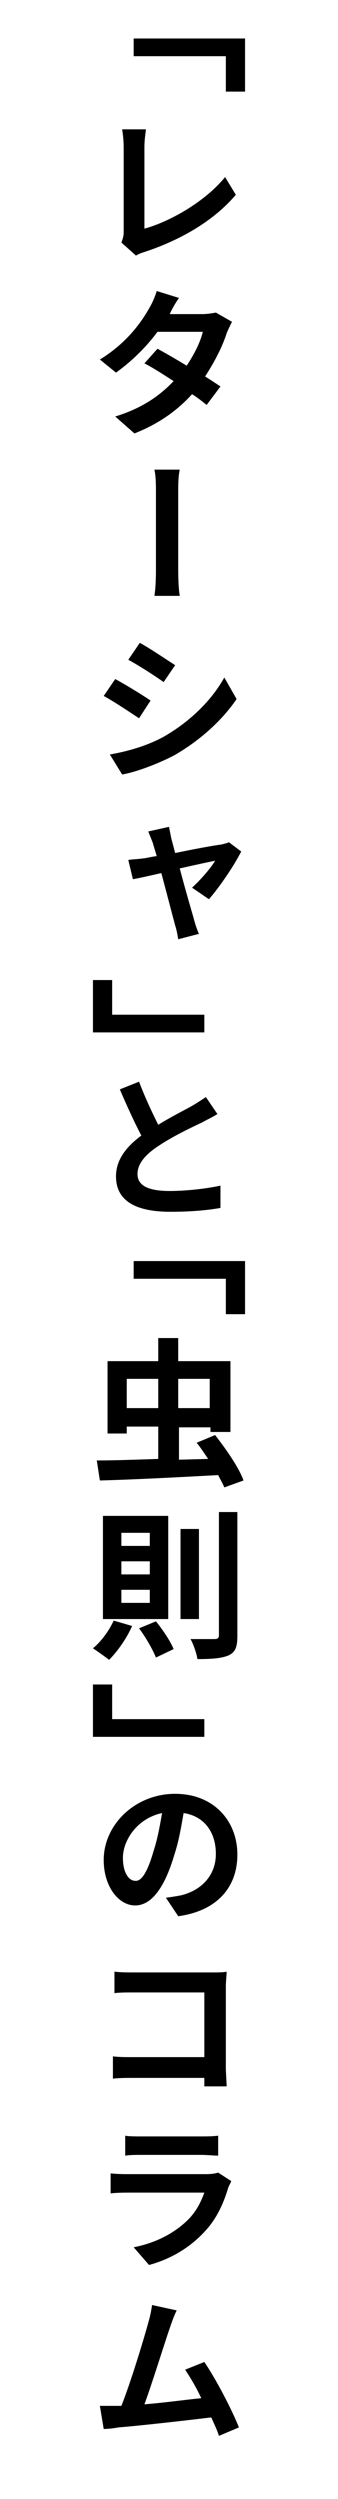
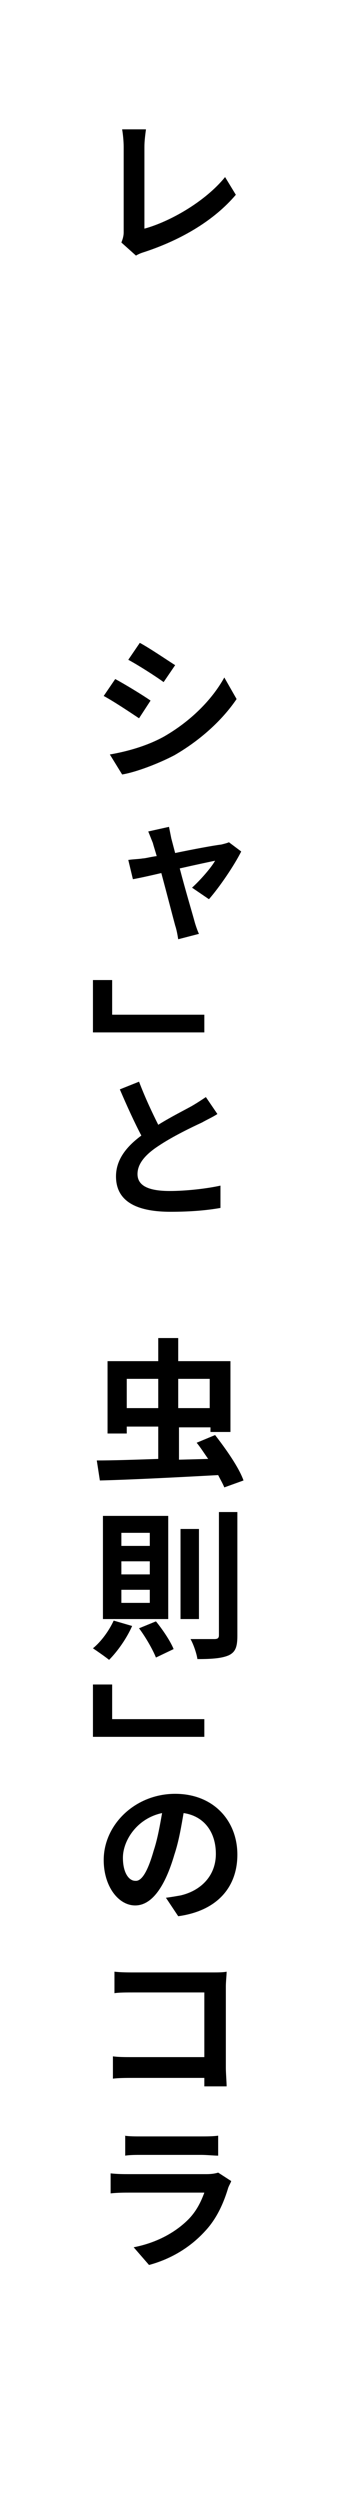
<svg xmlns="http://www.w3.org/2000/svg" version="1.1" id="レイヤー_1" x="0px" y="0px" width="44px" height="324.6px" viewBox="0 0 44 324.6" style="enable-background:new 0 0 44 324.6;" xml:space="preserve">
  <g>
-     <path d="M31.9,5v6.9h-2.5V7.3h-12V5H31.9z" />
    <path d="M15.8,31.5c0.2-0.5,0.3-0.9,0.3-1.3V19.1c0-0.8-0.1-1.7-0.2-2.3H19c-0.1,0.8-0.2,1.5-0.2,2.3v10.6   c3.3-0.9,7.9-3.5,10.5-6.7l1.4,2.3c-2.8,3.3-7,5.8-11.8,7.4c-0.3,0.1-0.7,0.2-1.2,0.5L15.8,31.5z" />
-     <path d="M30.2,41.8c-0.2,0.4-0.5,1-0.7,1.5c-0.5,1.6-1.5,3.6-2.8,5.6c0.8,0.5,1.4,0.9,2,1.3l-1.8,2.4c-0.5-0.4-1.1-0.9-1.9-1.4   c-1.8,2-4.2,3.8-7.5,5.1L15,54.1c3.6-1.1,5.9-2.8,7.6-4.6c-1.4-0.9-2.8-1.8-3.8-2.3l1.7-1.9c1.1,0.6,2.5,1.4,3.8,2.2   c1-1.5,1.8-3.1,2.1-4.4h-5.9c-1.4,1.9-3.3,3.8-5.4,5.3L13,46.7c3.6-2.2,5.5-5,6.5-6.8c0.3-0.5,0.7-1.4,0.9-2.1l2.9,0.9   c-0.5,0.7-1,1.6-1.2,2.1l0,0h4.2c0.6,0,1.3-0.1,1.8-0.2L30.2,41.8z" />
-     <path d="M20.1,77.4c0.2-1.3,0.2-2.8,0.2-3.6c0-1.4,0-8.3,0-10c0-0.7,0-1.9-0.2-2.8h3.3c-0.2,0.9-0.2,2.1-0.2,2.8c0,1.8,0,8.6,0,10   c0,0.6,0,2.4,0.2,3.6H20.1z" />
    <path d="M19.6,91l-1.5,2.3c-1.2-0.8-3.3-2.2-4.6-2.9l1.5-2.2C16.3,88.9,18.6,90.3,19.6,91z M21.3,95.7c3.5-2,6.3-4.8,7.9-7.7   l1.6,2.8c-1.9,2.8-4.8,5.4-8.1,7.3c-2.1,1.1-5,2.2-6.8,2.5L14.3,98C16.6,97.6,19.1,96.9,21.3,95.7z M22.8,86.4l-1.5,2.2   c-1.1-0.8-3.3-2.2-4.6-2.9l1.5-2.2C19.5,84.2,21.7,85.7,22.8,86.4z" />
    <path d="M25,115.3c1.1-1,2.5-2.6,3-3.5c-0.5,0.1-2.4,0.5-4.6,1c0.7,2.7,1.6,5.7,1.9,6.8c0.1,0.4,0.4,1.3,0.6,1.7l-2.7,0.7   c-0.1-0.6-0.2-1.2-0.4-1.8c-0.3-1.1-1.1-4.2-1.8-6.8c-1.7,0.4-3.1,0.7-3.7,0.8l-0.6-2.5c0.6-0.1,1.3-0.1,1.9-0.2   c0.3,0,1-0.2,1.8-0.3c-0.2-0.7-0.4-1.3-0.5-1.7c-0.2-0.5-0.4-1-0.6-1.5l2.7-0.6c0.1,0.5,0.2,1,0.3,1.5l0.5,1.9c2.4-0.5,5.1-1,6-1.1   c0.4-0.1,0.8-0.2,1-0.3l1.6,1.2c-0.9,1.8-2.8,4.6-4.2,6.2L25,115.3z" />
    <path d="M12.1,134.2v-6.9h2.5v4.5h12v2.3H12.1z" />
    <path d="M28.3,144.7c-0.6,0.4-1.3,0.7-2,1.1c-1.3,0.6-3.8,1.8-5.6,3c-1.7,1.1-2.8,2.3-2.8,3.7c0,1.5,1.4,2.2,4.2,2.2   c2.1,0,4.8-0.3,6.6-0.7l0,2.9c-1.7,0.3-3.8,0.5-6.5,0.5c-4,0-7.1-1.1-7.1-4.6c0-2.2,1.4-3.9,3.3-5.3c-0.9-1.7-1.9-3.9-2.8-6l2.5-1   c0.8,2.1,1.7,4,2.5,5.6c1.6-1,3.4-1.9,4.3-2.4c0.7-0.4,1.3-0.8,1.9-1.2L28.3,144.7z" />
-     <path d="M31.9,163.8v6.9h-2.5v-4.6h-12v-2.3H31.9z" />
    <path d="M29.2,193.2c-0.2-0.5-0.5-1-0.8-1.6c-5.5,0.3-11.4,0.6-15.4,0.7l-0.4-2.6c2.2,0,5-0.1,8-0.2v-4.2h-4.1v0.9h-2.5v-9.4h6.6   v-3h2.6v3H30v9.2h-2.6v-0.6h-4.1v4.2l3.8-0.1c-0.5-0.7-1-1.5-1.5-2.1l2.4-1c1.4,1.8,3.1,4.2,3.7,5.9L29.2,193.2z M20.6,182.9v-3.8   h-4.1v3.8H20.6z M23.2,179.1v3.8h4.1v-3.8H23.2z" />
    <path d="M17.2,211.2c-0.7,1.6-1.9,3.3-3,4.4c-0.5-0.4-1.5-1.1-2.1-1.5c1.1-0.9,2.1-2.3,2.7-3.6L17.2,211.2z M21.9,196.9v13.4h-8.5   v-13.4H21.9z M15.8,200.8h3.7v-1.7h-3.7V200.8z M15.8,204.5h3.7v-1.7h-3.7V204.5z M15.8,208.2h3.7v-1.7h-3.7V208.2z M20.3,210.6   c0.9,1.1,1.9,2.6,2.3,3.6l-2.3,1.1c-0.4-1-1.3-2.6-2.2-3.8L20.3,210.6z M25.9,198.6v11.7h-2.4v-11.7H25.9z M30.9,196.5v16   c0,1.5-0.3,2.1-1.1,2.5c-0.9,0.4-2.2,0.5-4.1,0.5c-0.1-0.7-0.5-1.9-0.9-2.6c1.4,0,2.7,0,3.1,0c0.4,0,0.6-0.1,0.6-0.5v-16H30.9z" />
    <path d="M12.1,225.7v-6.9h2.5v4.5h12v2.3H12.1z" />
    <path d="M21.6,246.5c0.8-0.1,1.3-0.2,1.9-0.3c2.6-0.6,4.6-2.5,4.6-5.4c0-2.8-1.5-4.9-4.2-5.3c-0.3,1.7-0.6,3.6-1.2,5.4   c-1.2,4.1-2.9,6.6-5.1,6.6c-2.2,0-4.1-2.5-4.1-5.9c0-4.6,4.1-8.6,9.3-8.6c5,0,8.1,3.5,8.1,7.9c0,4.2-2.6,7.3-7.7,8L21.6,246.5z    M20,240.4c0.5-1.5,0.8-3.2,1.1-4.9c-3.3,0.7-5.1,3.6-5.1,5.8c0,2,0.8,3,1.6,3C18.4,244.4,19.2,243.2,20,240.4z" />
    <path d="M26.6,271c0-0.3,0-0.7,0-1.1h-9.3c-0.8,0-1.9,0-2.6,0.1v-2.9c0.7,0.1,1.6,0.1,2.5,0.1h9.4v-8.4h-9.2c-0.9,0-2,0-2.5,0.1   v-2.8c0.8,0.1,1.8,0.1,2.5,0.1h10.3c0.6,0,1.4,0,1.8-0.1c0,0.5-0.1,1.3-0.1,1.9v10.6c0,0.7,0.1,1.8,0.1,2.4H26.6z" />
    <path d="M30.1,283.3c-0.1,0.3-0.3,0.6-0.4,0.9c-0.6,2-1.5,4-3,5.6c-2.1,2.3-4.7,3.7-7.3,4.4l-2-2.3c3.1-0.6,5.5-2,7.1-3.6   c1.1-1.1,1.7-2.4,2.1-3.5h-9.8c-0.5,0-1.5,0-2.4,0.1v-2.6c0.9,0.1,1.7,0.1,2.4,0.1h10.1c0.7,0,1.2-0.1,1.5-0.2L30.1,283.3z    M16.2,277.4c0.6,0.1,1.4,0.1,2.1,0.1h7.9c0.6,0,1.6,0,2.2-0.1v2.6c-0.5,0-1.5-0.1-2.2-0.1h-7.8c-0.7,0-1.5,0-2.1,0.1V277.4z" />
-     <path d="M28.5,316.4c-0.2-0.7-0.6-1.5-1-2.4c-3.3,0.4-9.5,1.1-12.1,1.3c-0.5,0.1-1.3,0.2-1.9,0.2l-0.5-3c0.7,0,1.6,0,2.2,0l0.6,0   c1.2-3,2.9-8.6,3.5-10.8c0.3-1,0.4-1.7,0.5-2.3l3.2,0.7c-0.3,0.6-0.6,1.4-0.9,2.3c-0.7,2-2.3,7.2-3.3,9.9c2.5-0.2,5.4-0.6,7.4-0.8   c-0.7-1.5-1.5-2.8-2.1-3.7l2.5-1c1.5,2.2,3.6,6.2,4.5,8.5L28.5,316.4z" />
  </g>
</svg>